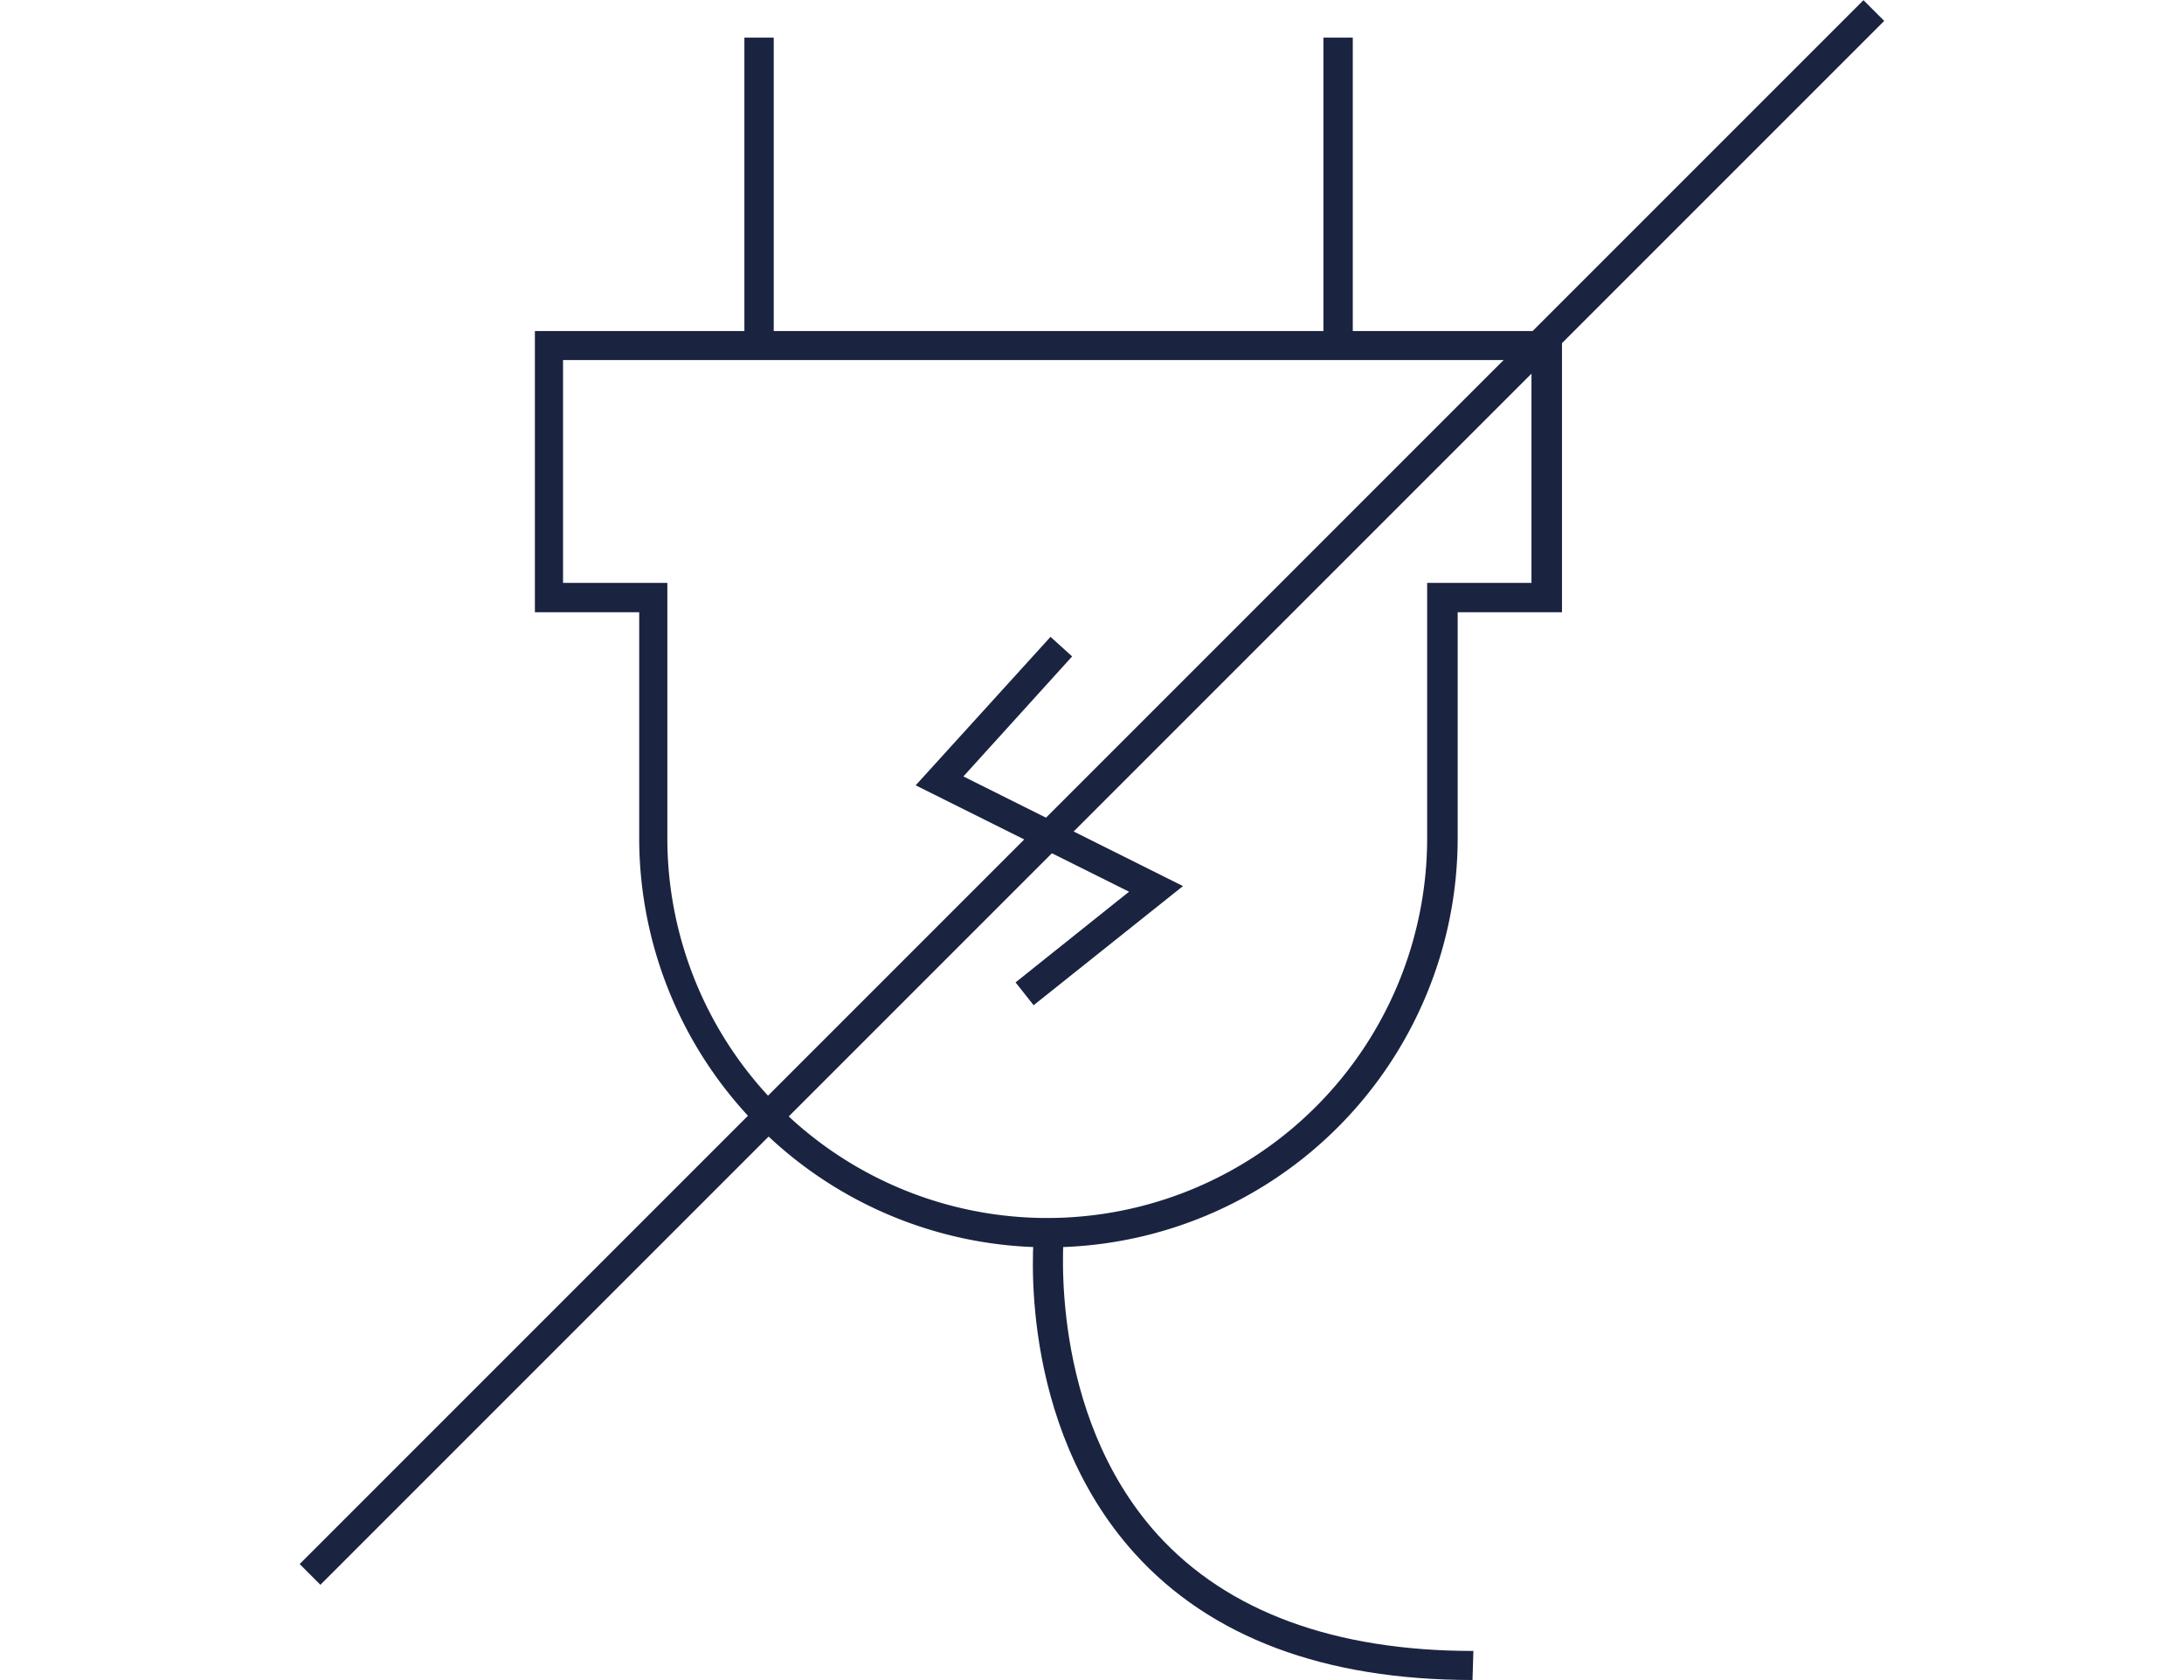
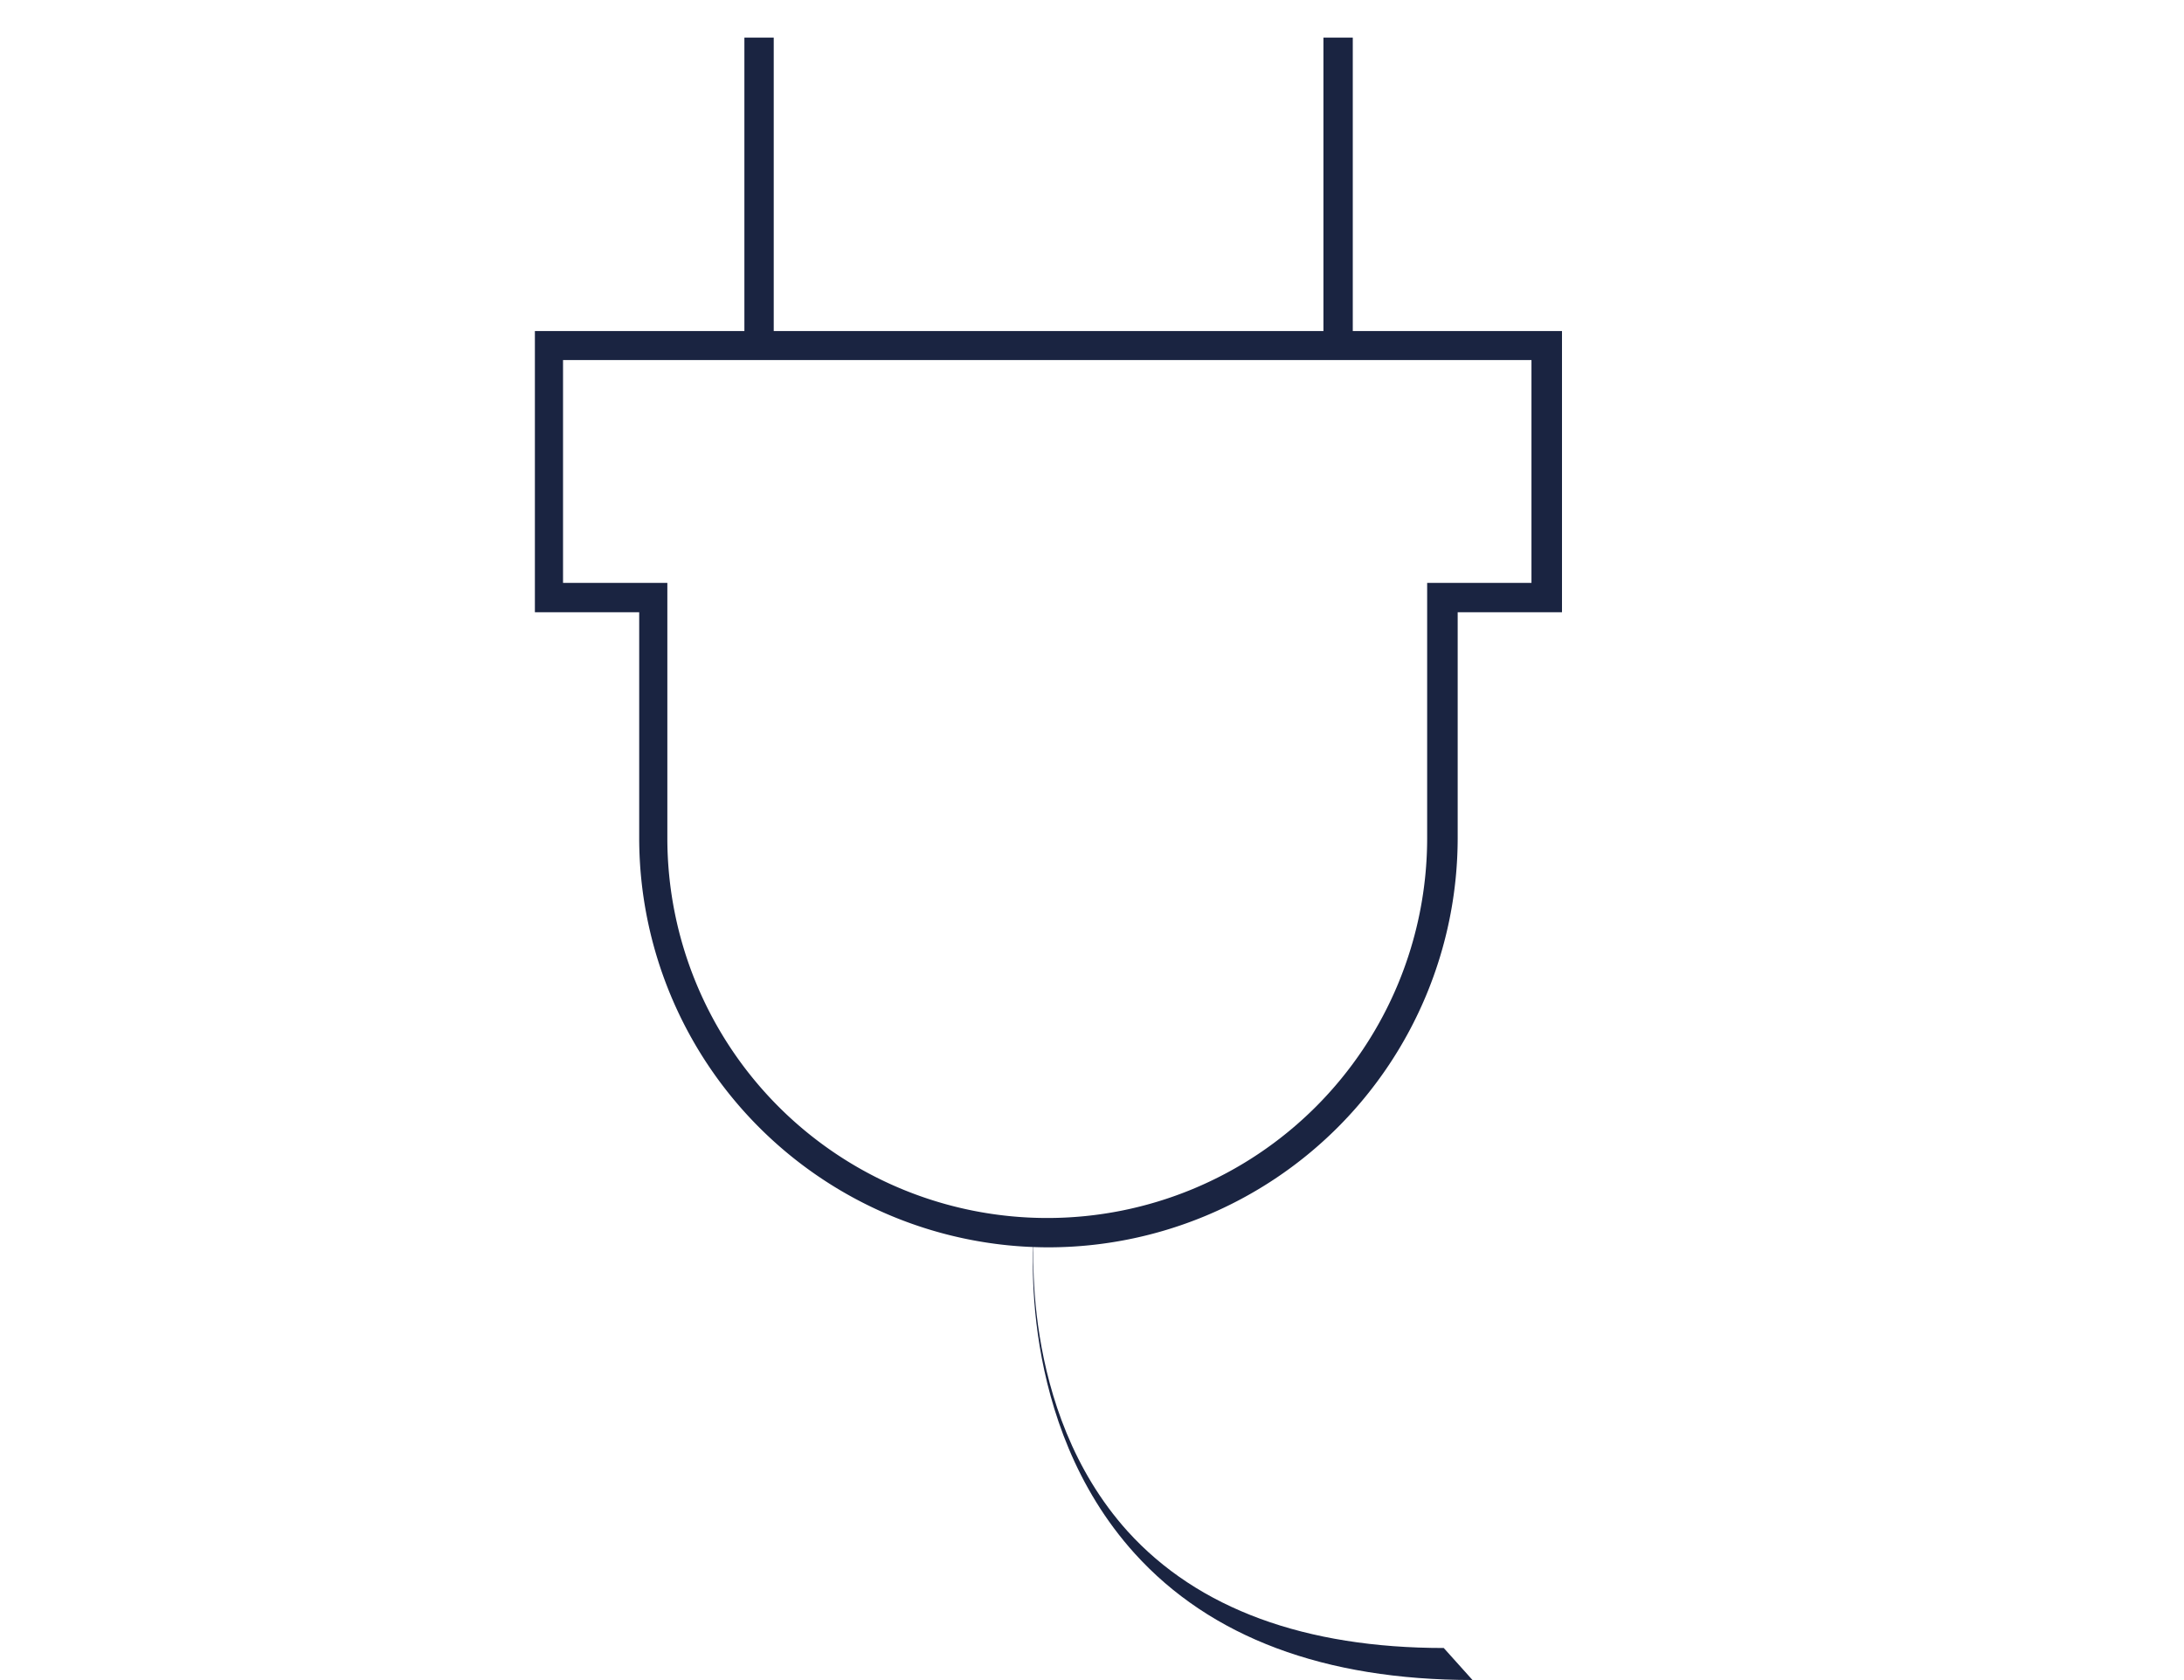
<svg xmlns="http://www.w3.org/2000/svg" id="Capa_1" data-name="Capa 1" viewBox="0 0 73.7 56.69">
  <defs>
    <style>.cls-1{fill:#1a2441;}</style>
  </defs>
  <title>sua-logos-eps4</title>
  <path class="cls-1" d="M35.38,42.09A13.82,13.82,0,0,1,21.57,28.29V20.66H18.05V11.17H52.71v9.49H49.19v7.63A13.82,13.82,0,0,1,35.38,42.09ZM19,19.67h3.52v8.61a12.82,12.82,0,0,0,25.64,0V19.67h3.52V12.15H19Z" />
-   <polygon class="cls-1" points="34.88 33.92 34.27 33.15 38.1 30.09 30.9 26.5 35.45 21.49 36.18 22.15 32.51 26.2 39.92 29.9 34.88 33.92" />
-   <path class="cls-1" d="M49.69,56.69c-5,0-8.84-1.44-11.4-4.27-4-4.43-3.42-10.61-3.39-10.87l1,.1c0,.06-.56,6,3.15,10.12,2.37,2.62,6,3.94,10.67,3.94Z" />
+   <path class="cls-1" d="M49.69,56.69c-5,0-8.84-1.44-11.4-4.27-4-4.43-3.42-10.61-3.39-10.87c0,.06-.56,6,3.15,10.12,2.37,2.62,6,3.94,10.67,3.94Z" />
  <rect class="cls-1" x="25.12" y="1.27" width="0.99" height="10.39" />
  <rect class="cls-1" x="44.66" y="1.27" width="0.99" height="10.39" />
-   <rect class="cls-1" x="-0.47" y="26.24" width="74.63" height="0.99" transform="translate(-8.11 33.89) rotate(-45)" />
</svg>